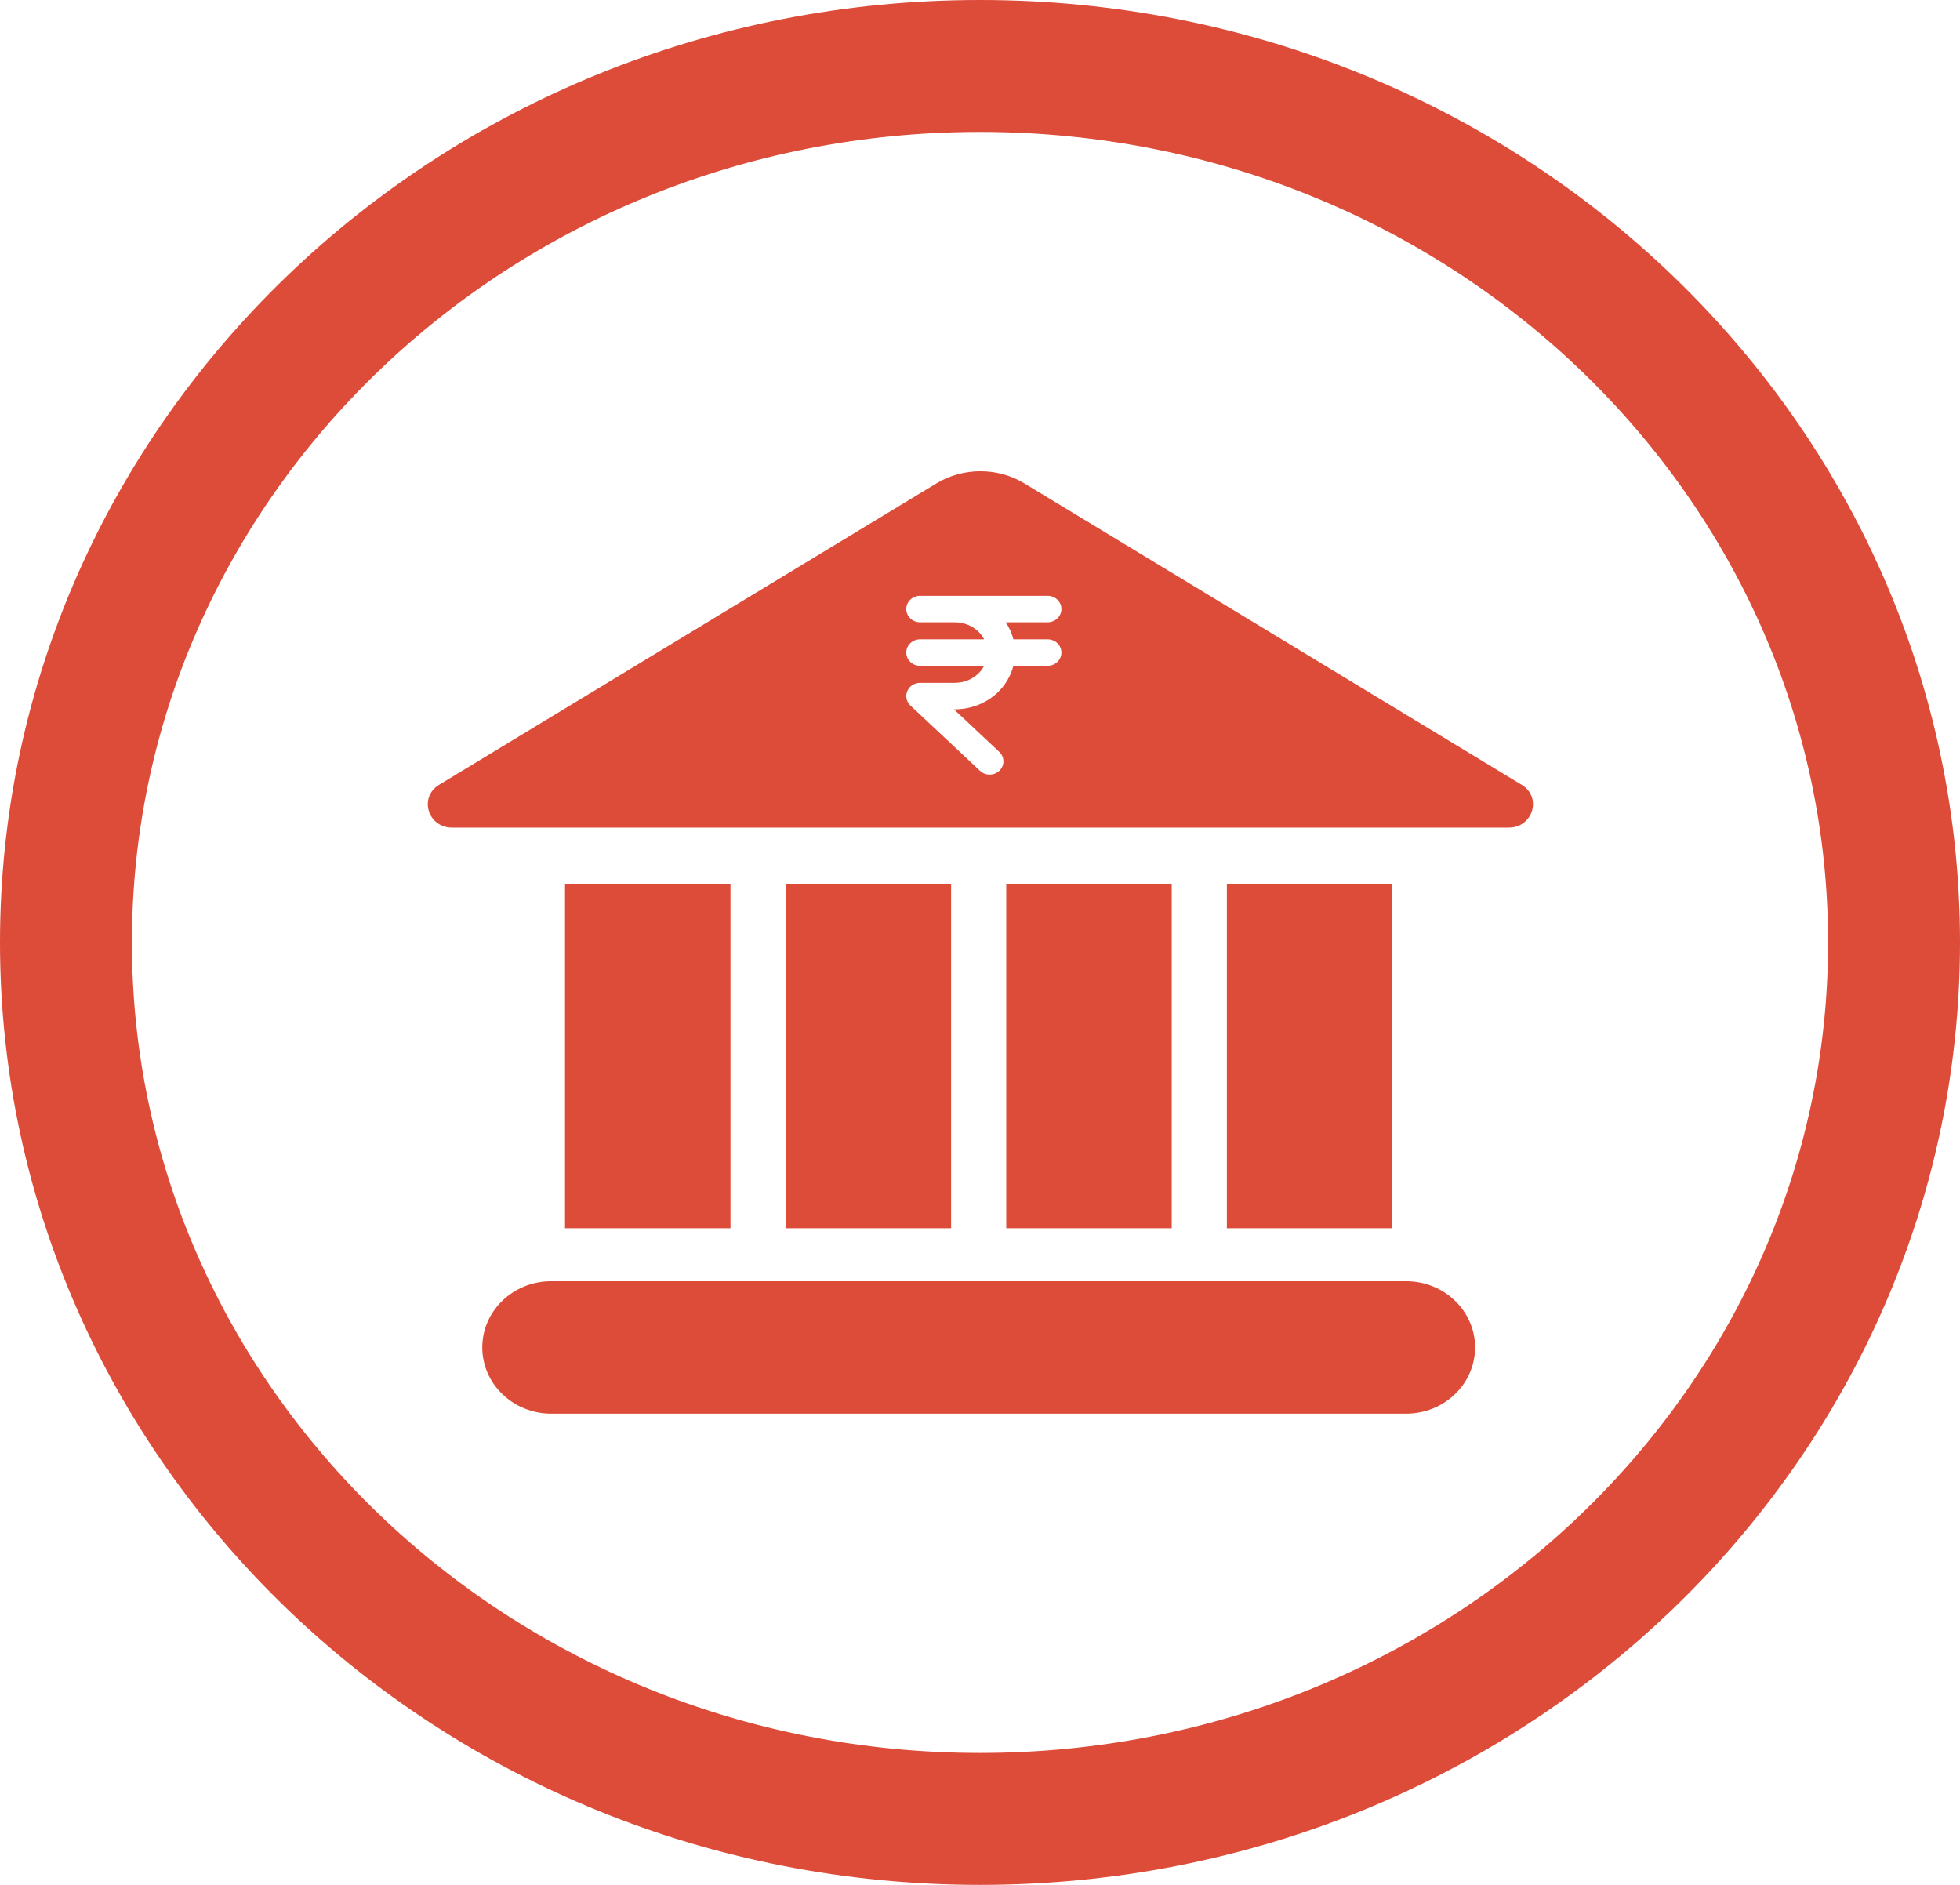
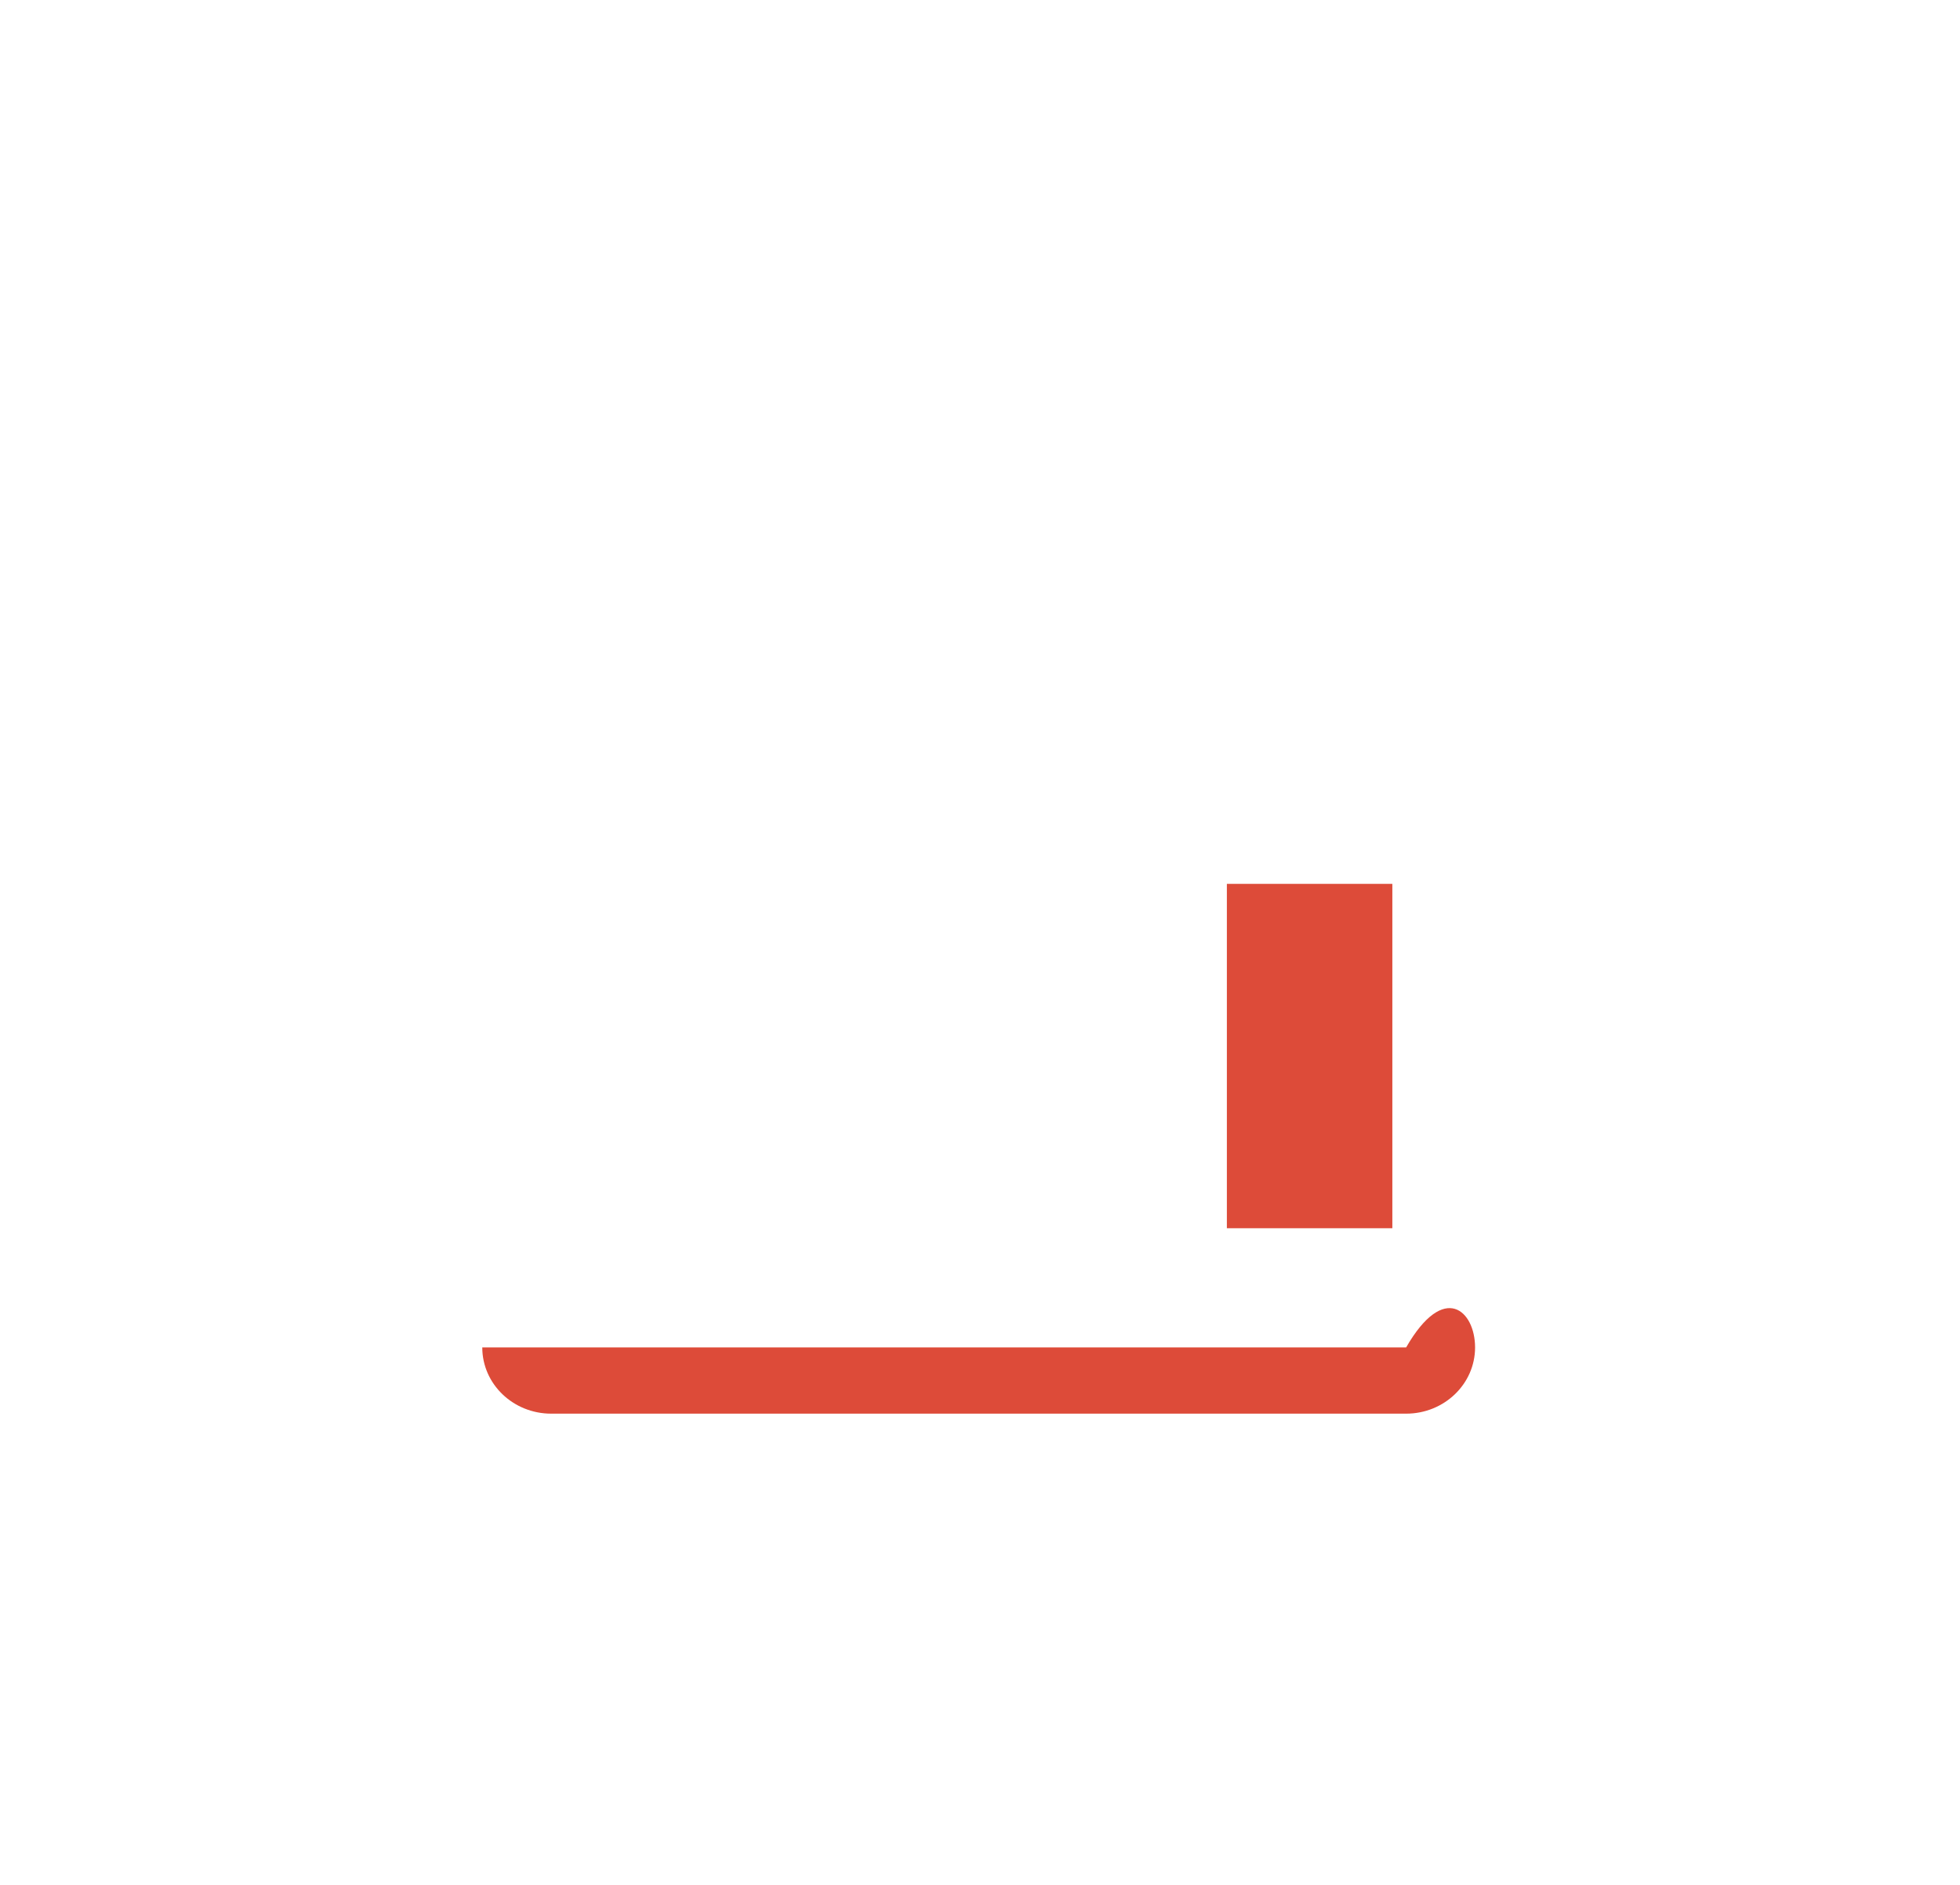
<svg xmlns="http://www.w3.org/2000/svg" width="1040" height="1000" viewBox="0 0 1040 1000" fill="none">
-   <path d="M299.801 468.925H387.6V651.624H299.801V468.925Z" fill="#DD4B39" />
-   <path d="M416.866 468.925H504.664V651.624H416.866V468.925Z" fill="#DD4B39" />
-   <path d="M533.93 468.925H621.728V651.624H533.93V468.925Z" fill="#DD4B39" />
  <path d="M650.994 468.925H738.793V651.624H650.994V468.925Z" fill="#DD4B39" />
-   <path d="M255.902 714.866C255.902 695.461 272.281 679.731 292.485 679.731H746.109C766.313 679.731 782.692 695.461 782.692 714.866C782.692 734.27 766.313 750 746.109 750H292.485C272.281 750 255.902 734.27 255.902 714.866Z" fill="#DD4B39" />
-   <path fill-rule="evenodd" clip-rule="evenodd" d="M543.638 256.505C529.326 247.832 511.097 247.832 496.786 256.505L232.994 416.364C222.139 422.942 226.992 439.061 239.827 439.061H800.597C813.432 439.061 818.284 422.942 807.429 416.364L543.638 256.505ZM488.202 316.091C484.161 316.091 480.885 319.237 480.885 323.118C480.885 326.998 484.161 330.144 488.202 330.144H506.659C511.301 330.144 515.718 331.876 518.949 334.907C520.296 336.171 521.391 337.617 522.21 339.179H488.202C484.161 339.179 480.885 342.325 480.885 346.206C480.885 350.087 484.161 353.233 488.202 353.233H522.21C521.391 354.795 520.296 356.241 518.949 357.505C515.718 360.536 511.301 362.267 506.659 362.267H488.202C485.227 362.267 482.548 363.997 481.426 366.643C480.304 369.289 480.961 372.324 483.089 374.321L520.004 408.953C522.895 411.665 527.527 411.613 530.351 408.837C533.174 406.061 533.12 401.612 530.23 398.9L506.162 376.321H506.659C515.072 376.321 523.174 373.187 529.174 367.558C533.395 363.598 536.332 358.628 537.705 353.233H555.88C559.92 353.233 563.196 350.087 563.196 346.206C563.196 342.325 559.92 339.179 555.88 339.179H537.705C536.89 335.977 535.525 332.925 533.667 330.144H555.88C559.92 330.144 563.196 326.998 563.196 323.118C563.196 319.237 559.92 316.091 555.88 316.091H488.202Z" fill="#DD4B39" />
-   <path d="M1005 500C1005 755.531 789.165 965 520 965C250.835 965 35 755.531 35 500C35 244.469 250.835 35 520 35C789.165 35 1005 244.469 1005 500Z" stroke="#DD4B39" stroke-width="70" />
+   <path d="M255.902 714.866H746.109C766.313 679.731 782.692 695.461 782.692 714.866C782.692 734.27 766.313 750 746.109 750H292.485C272.281 750 255.902 734.27 255.902 714.866Z" fill="#DD4B39" />
</svg>